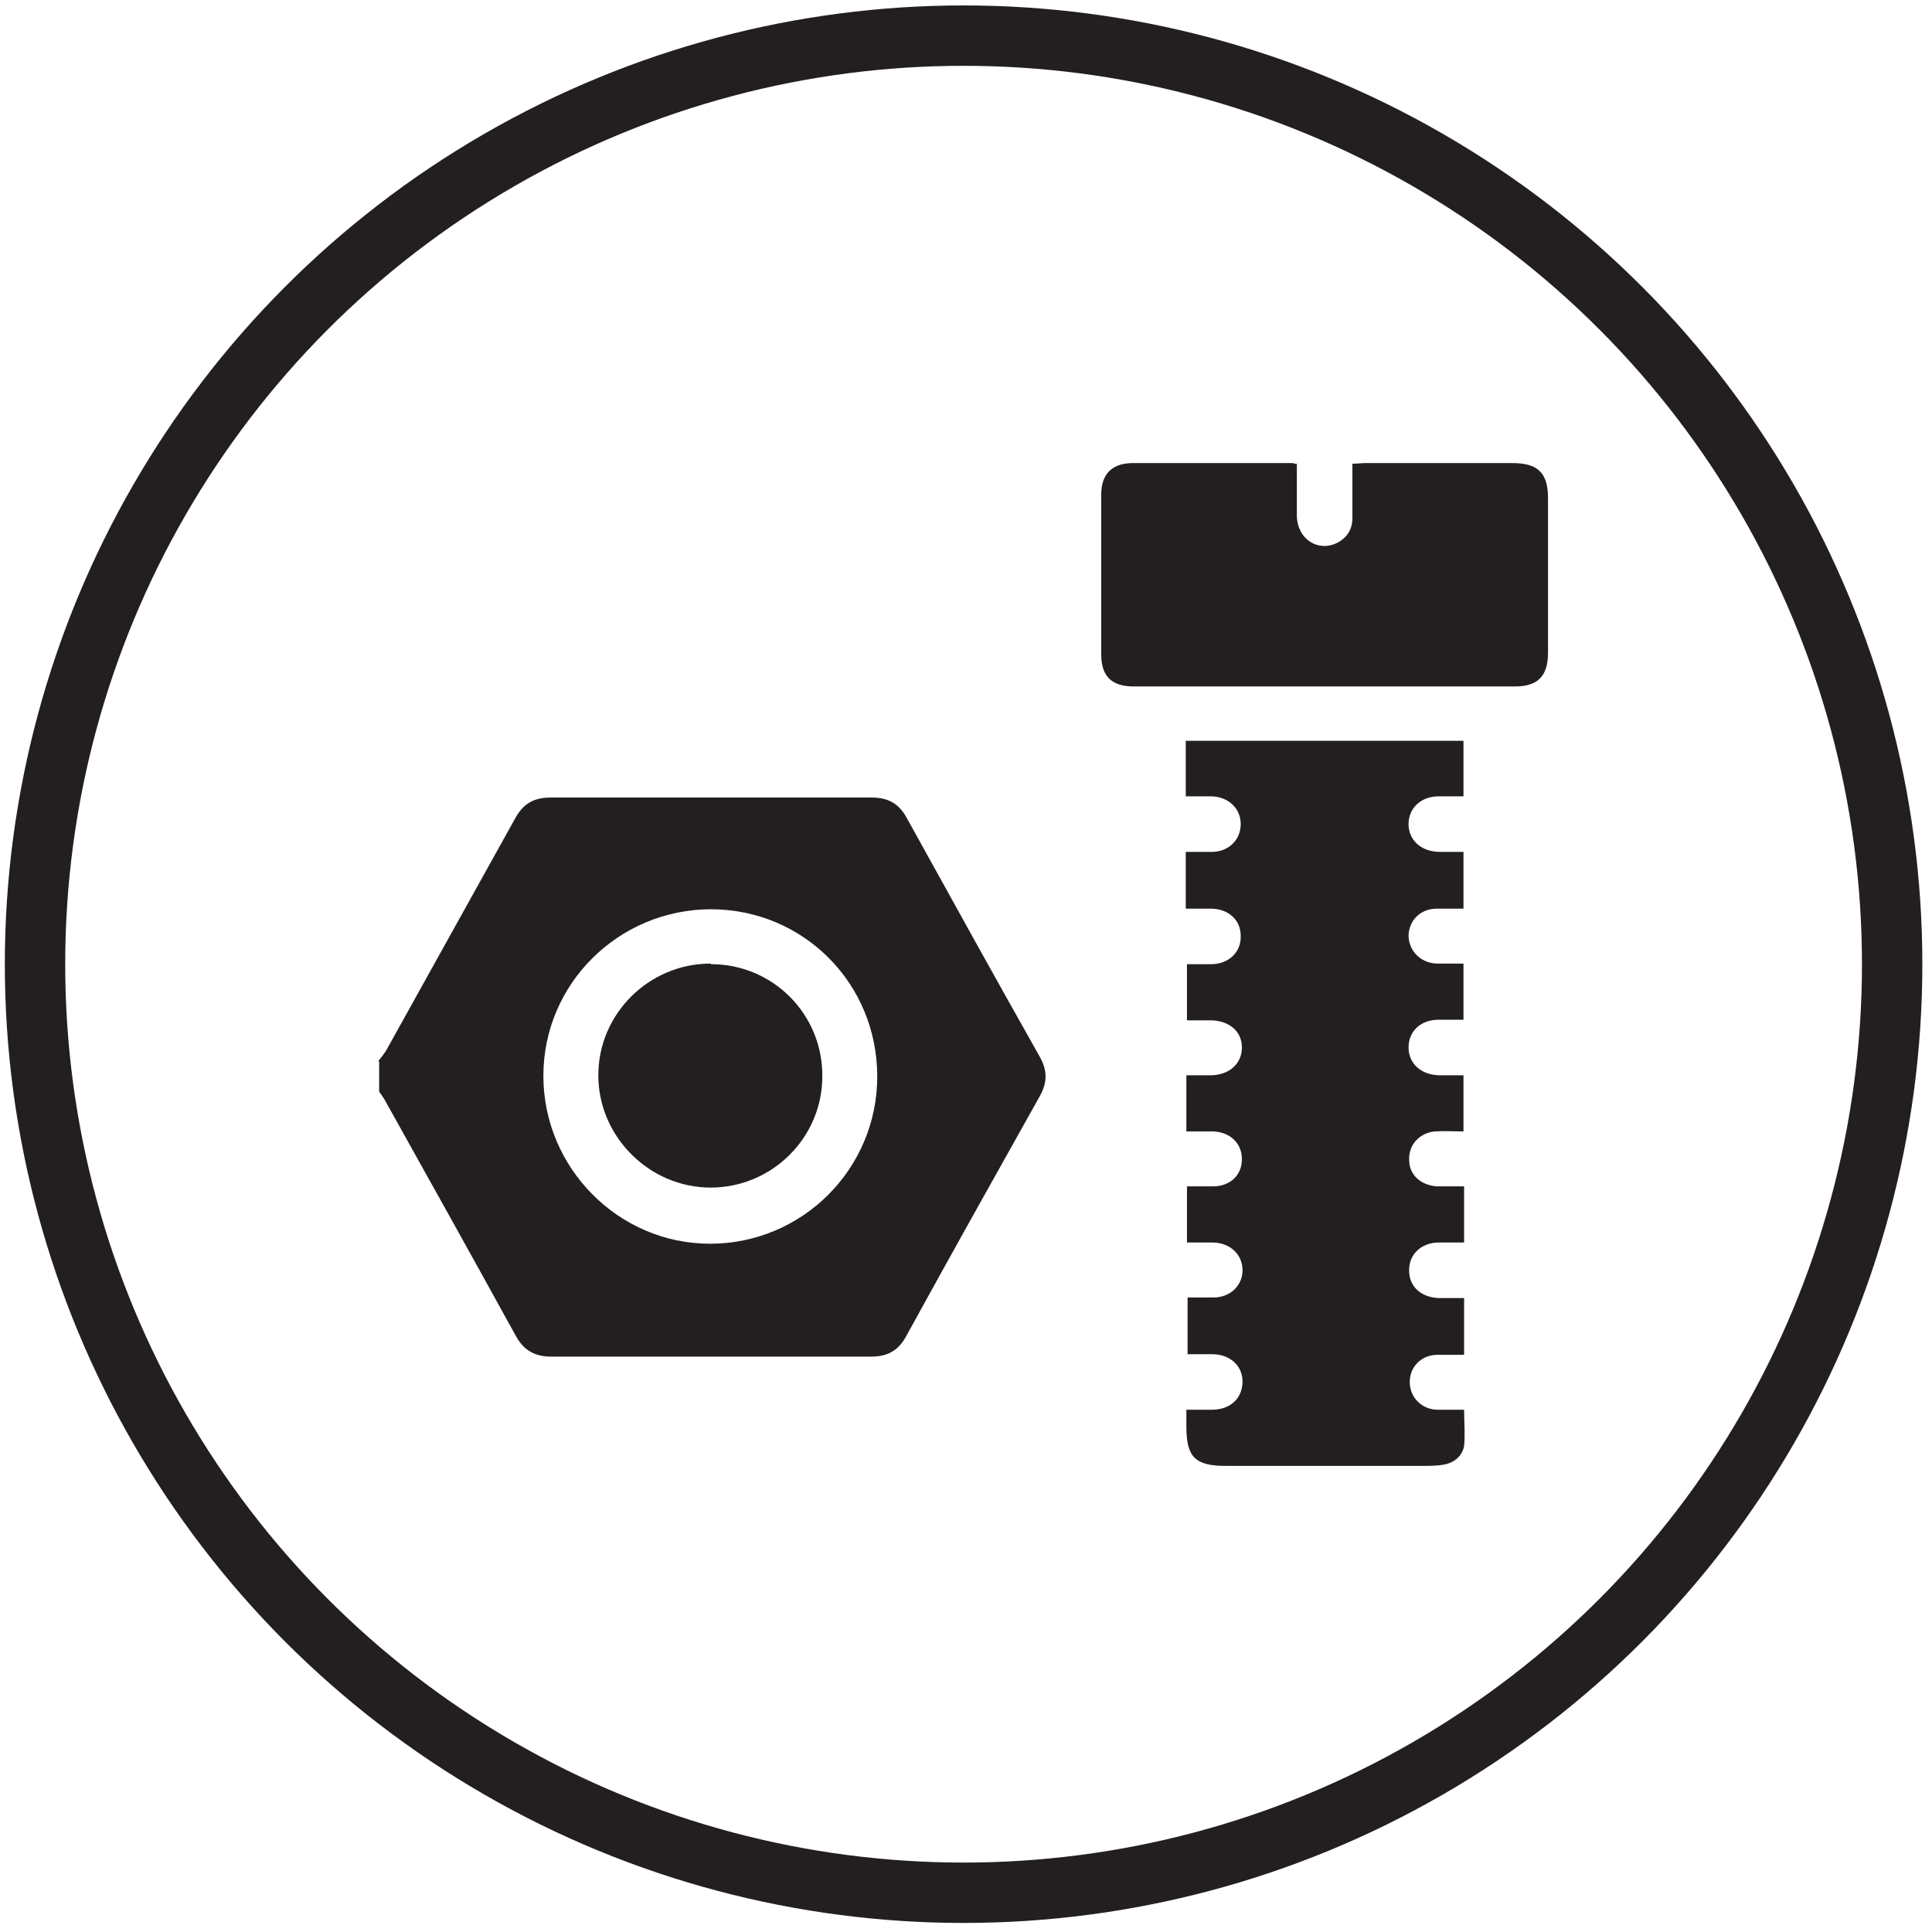
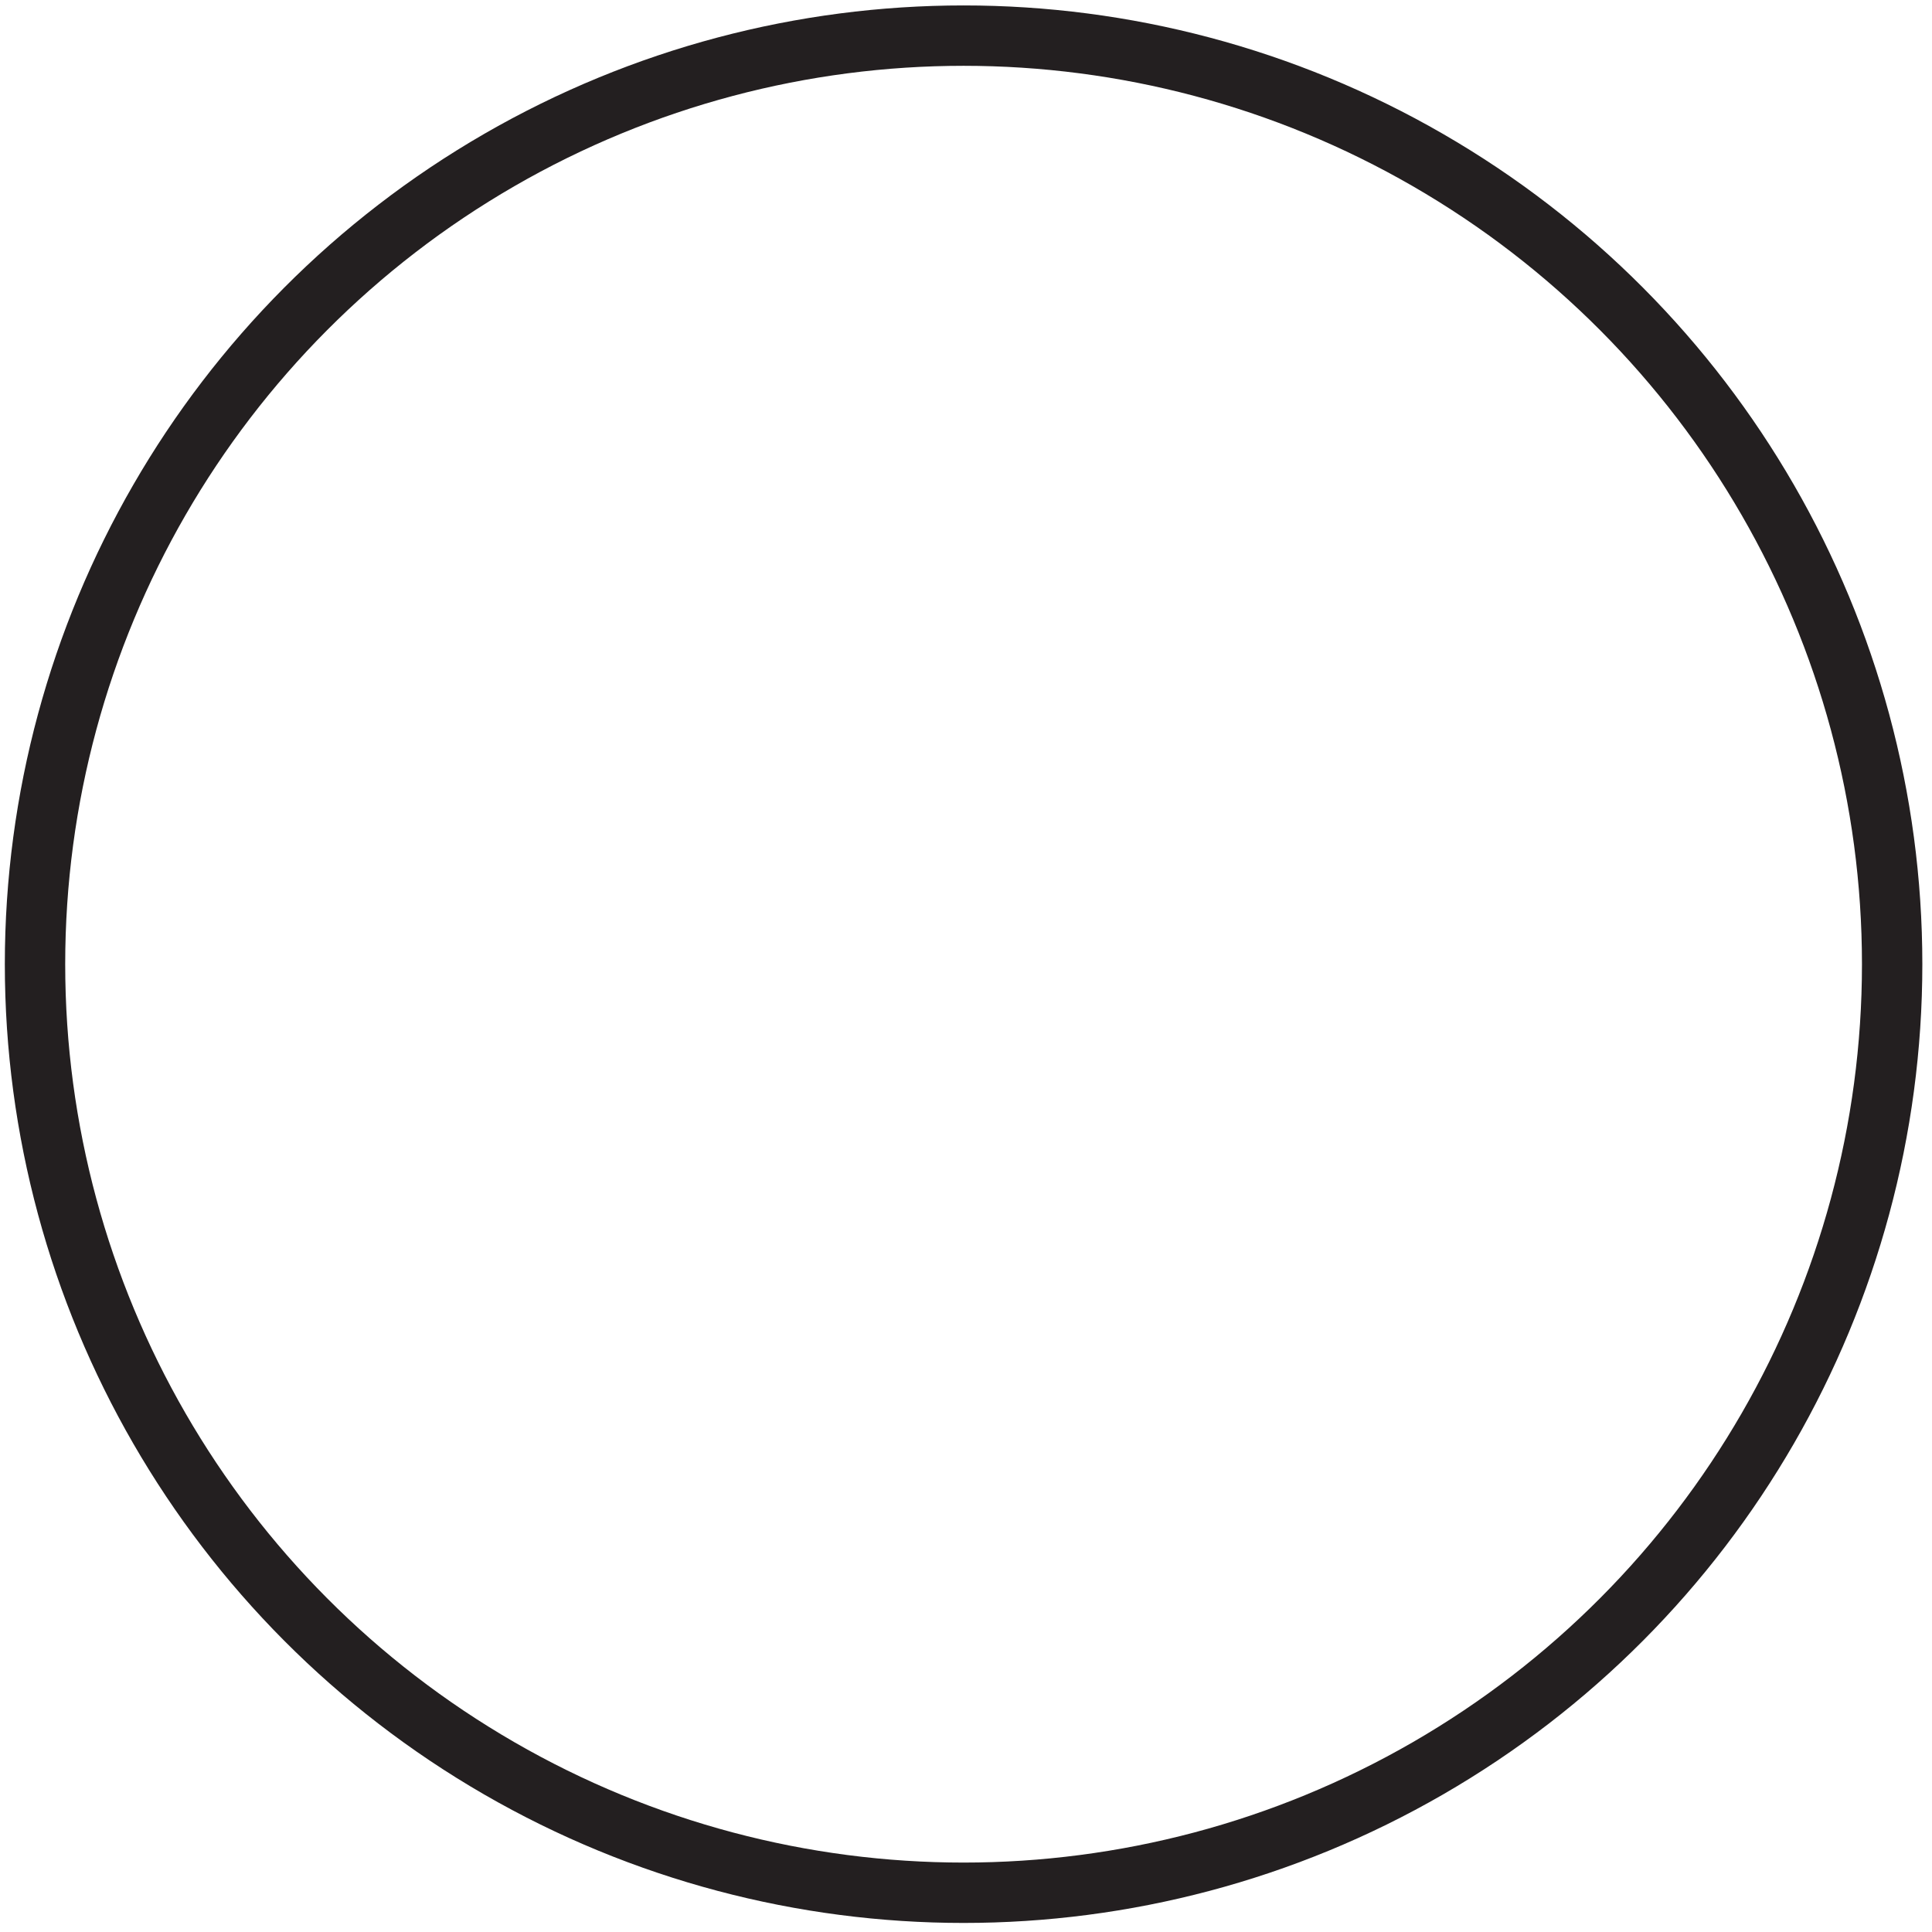
<svg xmlns="http://www.w3.org/2000/svg" id="Layer_1" viewBox="0 0 32 32">
  <defs>
    <style>
      .cls-1 {
        fill: #231f20;
      }

      .cls-2 {
        fill: none;
        stroke: #231f20;
        stroke-miterlimit: 10;
      }
    </style>
  </defs>
  <g>
    <g>
-       <path class="cls-1" d="M6.27,17.57c.04-.05.08-.1.12-.16.71-1.28,1.43-2.57,2.14-3.85.13-.24.3-.35.59-.35,1.77,0,3.55,0,5.32,0,.27,0,.45.1.58.34.73,1.32,1.46,2.64,2.2,3.95.13.23.13.43,0,.66-.74,1.32-1.48,2.64-2.21,3.97-.13.24-.31.34-.58.34-1.77,0-3.54,0-5.3,0-.28,0-.46-.11-.59-.35-.71-1.29-1.43-2.58-2.15-3.87-.03-.06-.07-.11-.11-.17v-.49ZM11.78,15.06c-1.53,0-2.78,1.23-2.78,2.76,0,1.52,1.24,2.78,2.76,2.78,1.53,0,2.77-1.24,2.77-2.77,0-1.54-1.22-2.77-2.76-2.77Z" />
-       <path class="cls-1" d="M19.64,15.97c.14,0,.28,0,.42,0,.29,0,.5-.2.49-.47,0-.26-.2-.45-.5-.45-.13,0-.26,0-.41,0v-.94c.15,0,.29,0,.43,0,.28,0,.48-.2.48-.46,0-.26-.2-.45-.48-.46-.14,0-.28,0-.43,0v-.92h4.6v.92c-.14,0-.28,0-.41,0-.29,0-.5.19-.5.46,0,.26.2.45.5.46.13,0,.26,0,.41,0v.94c-.15,0-.29,0-.44,0-.27,0-.46.19-.47.44,0,.25.19.46.47.47.14,0,.29,0,.44,0v.93c-.14,0-.28,0-.41,0-.3,0-.5.19-.5.46,0,.26.2.45.5.46.13,0,.26,0,.41,0v.93c-.16,0-.32-.01-.48,0-.26.03-.43.23-.42.47,0,.25.19.42.46.44.08,0,.16,0,.25,0,.06,0,.12,0,.2,0v.93c-.14,0-.28,0-.42,0-.29,0-.5.2-.49.47,0,.26.2.44.49.45.14,0,.27,0,.42,0v.94c-.16,0-.3,0-.44,0-.27,0-.46.2-.46.45,0,.25.19.45.45.46.14,0,.29,0,.45,0,0,.21.02.41,0,.6-.03.17-.17.28-.34.31-.12.02-.24.02-.36.02-1.08,0-2.16,0-3.24,0-.51,0-.66-.14-.66-.65,0-.08,0-.16,0-.28.14,0,.28,0,.42,0,.31,0,.51-.19.51-.47,0-.26-.21-.45-.5-.45-.13,0-.26,0-.41,0v-.94c.15,0,.29,0,.43,0,.28,0,.48-.2.48-.45,0-.26-.2-.45-.48-.46-.14,0-.29,0-.44,0v-.93c.15,0,.29,0,.43,0,.29,0,.48-.19.48-.45,0-.26-.19-.45-.48-.46-.14,0-.29,0-.44,0v-.93c.15,0,.28,0,.42,0,.3-.01.5-.2.5-.46,0-.26-.2-.44-.5-.45-.13,0-.26,0-.41,0v-.93Z" />
-       <path class="cls-1" d="M21.48,7.67c0,.3,0,.59,0,.88.01.38.35.6.67.44.17-.09.25-.23.25-.41,0-.15,0-.3,0-.45,0-.14,0-.29,0-.45.08,0,.15-.01.21-.01.81,0,1.63,0,2.44,0,.42,0,.59.16.59.58,0,.85,0,1.7,0,2.56,0,.39-.17.56-.55.56-2.1,0-4.21,0-6.31,0-.37,0-.54-.17-.54-.53,0-.88,0-1.77,0-2.65,0-.33.17-.51.5-.52.88,0,1.77,0,2.65,0,.02,0,.04,0,.08.02Z" />
-     </g>
-     <path class="cls-1" d="M11.78,15.97c1.02,0,1.85.83,1.84,1.86,0,1.01-.83,1.84-1.85,1.84-1.01,0-1.86-.84-1.86-1.86,0-1.02.84-1.85,1.86-1.85Z" />
+       </g>
  </g>
  <circle class="cls-2" cx="15.96" cy="15.97" r="15.38" />
</svg>